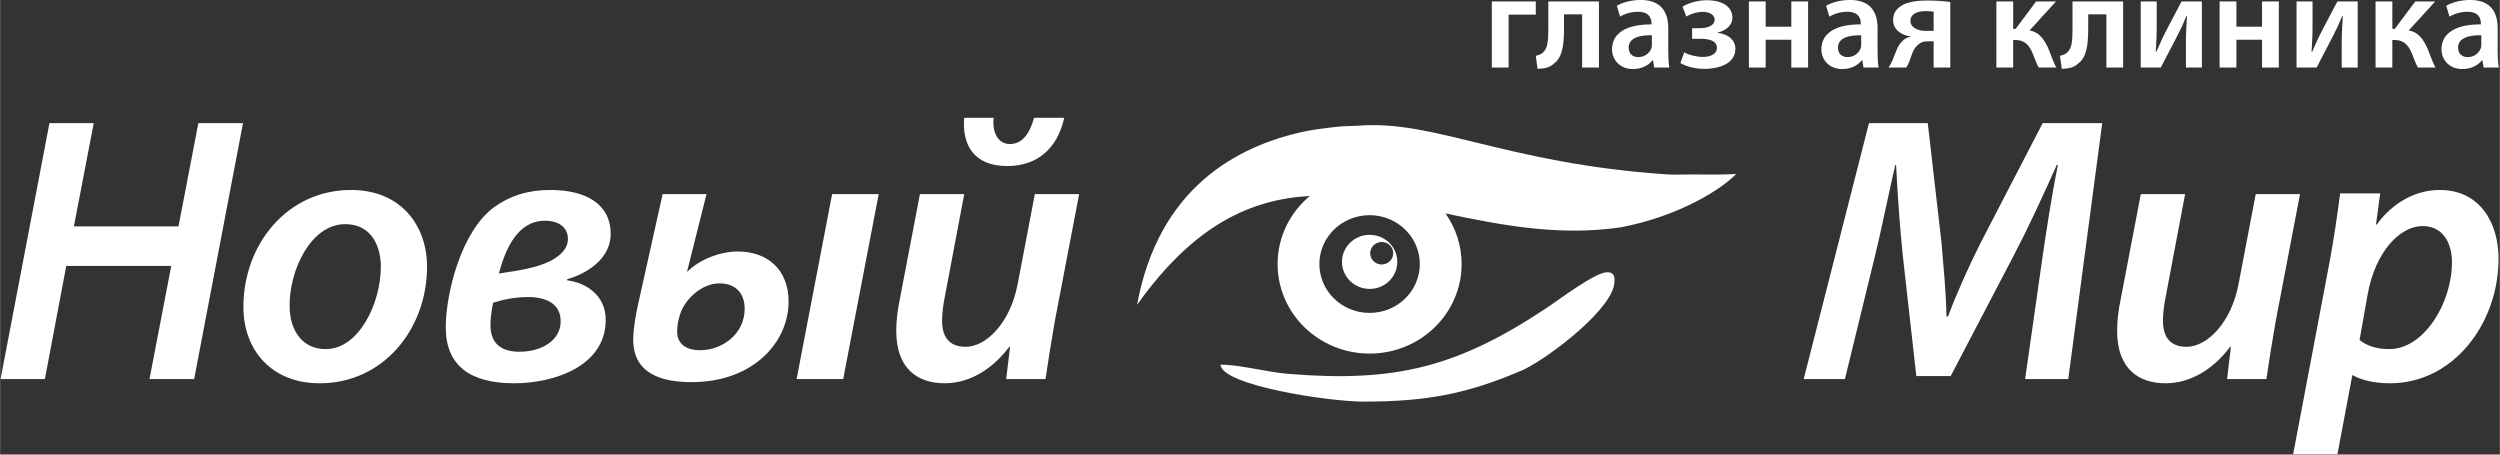
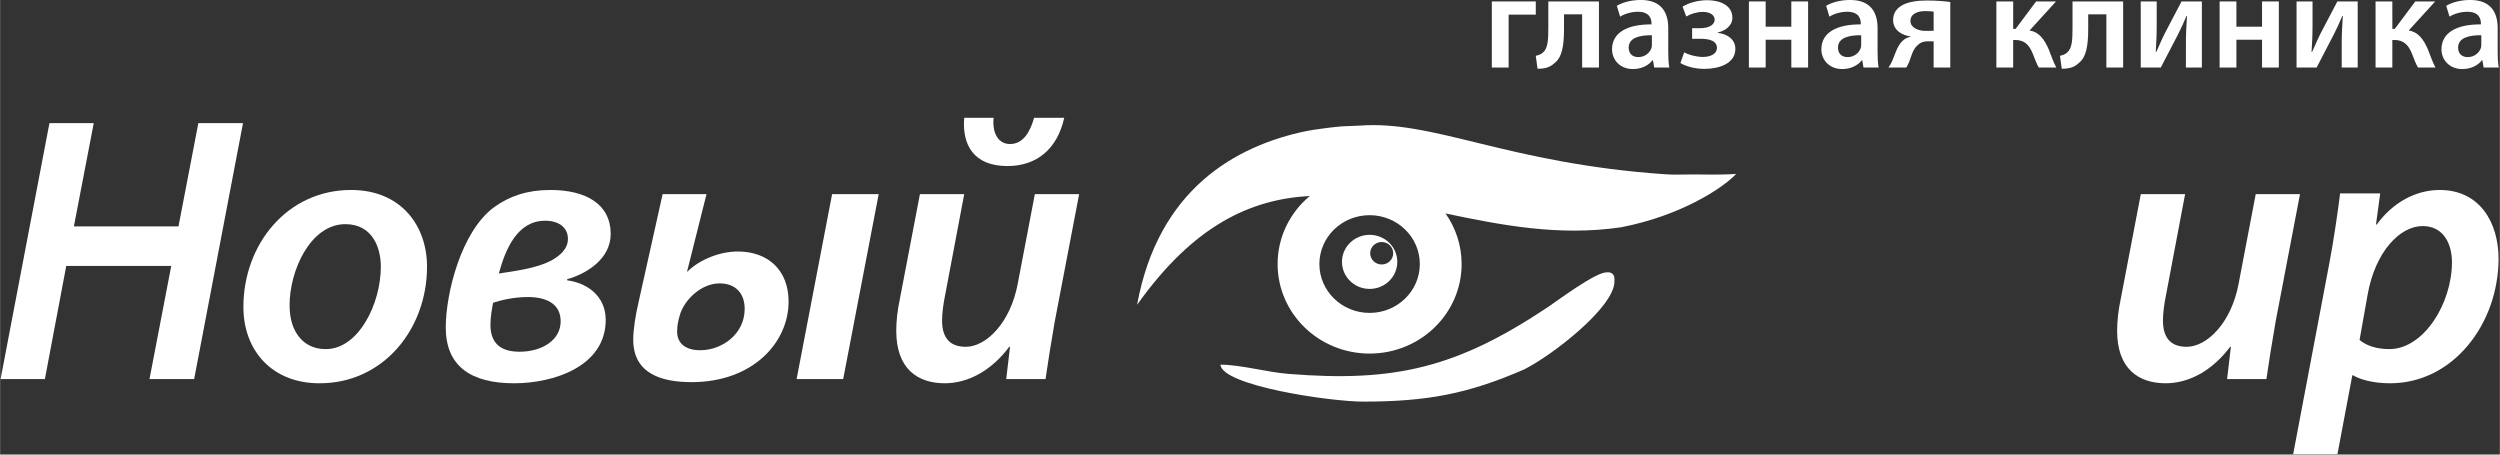
<svg xmlns="http://www.w3.org/2000/svg" version="1.1" width="374px" height="68px" viewBox="0,0,256,46.55">
  <rect x="0" y="0" width="256" height="46.55" fill="#333333" stroke="none" />
  <g fill="#ffffff" fill-rule="evenodd" stroke="none" stroke-width="1" stroke-linecap="butt" stroke-linejoin="miter" stroke-miterlimit="10" stroke-dasharray="" stroke-dashoffset="0" font-family="none" font-weight="none" font-size="none" text-anchor="none" style="mix-blend-mode: normal">
    <g transform="translate(0.048,-0.004) scale(0.688,0.684)">
      <g id="surface1">
        <path d="M13.867,18.441l-2.957,15.465h15.57l2.957,-15.465h6.648l-7.273,38.32h-6.648l3.238,-16.941h-15.629l-3.18,16.941h-6.594l7.273,-38.32zM13.867,18.441" />
        <path d="M48.418,52.273c4.887,0 8.184,-6.824 8.184,-12.34c0,-2.844 -1.25,-6.367 -5.285,-6.367c-5.227,0 -8.352,7.051 -8.297,12.223c0,3.812 1.988,6.484 5.344,6.484zM47.453,57.391c-6.988,0 -11.309,-4.836 -11.309,-11.43c0,-9.383 6.535,-17.512 16.023,-17.512c7.445,0 11.309,5.344 11.309,11.484c0,9.383 -6.535,17.457 -15.965,17.457zM47.453,57.391" />
        <path d="M81.039,33.055c-4.148,0 -5.91,4.32 -6.875,7.902c2.613,-0.398 5.566,-0.797 7.672,-1.875c1.418,-0.742 2.613,-1.82 2.613,-3.301c0,-1.762 -1.422,-2.727 -3.355,-2.727zM78.426,44.48c-1.988,0 -3.922,0.457 -5.117,0.855c-0.168,0.91 -0.395,2.16 -0.395,3.297c0,2.5 1.25,4.035 4.316,4.035c3.41,0 6.137,-1.762 6.137,-4.547c0,-2.73 -2.273,-3.641 -4.887,-3.641zM81.836,28.449c5.281,0 8.977,2.102 8.977,6.594c0,3.754 -3.637,5.973 -6.477,6.766v0.172c2.781,0.34 5.738,2.219 5.738,5.914c0,6.992 -7.785,9.496 -13.637,9.496c-6.422,0 -10.172,-2.559 -10.172,-8.359c0,-5.059 2.27,-14.383 7.215,-18.023c2.273,-1.648 4.945,-2.559 8.297,-2.559zM81.836,28.449" />
        <path d="M130.707,29.074l-5.285,27.688h-6.934l5.285,-27.688zM104.168,52.441c3.184,0 6.59,-2.387 6.59,-6.195c0,-2.273 -1.305,-3.812 -3.75,-3.812c-2.727,0 -5.285,2.504 -5.91,4.777c-0.227,0.797 -0.395,1.48 -0.395,2.445c0,1.707 1.191,2.785 3.406,2.785zM105.078,29.074l-2.898,11.598h0.055c1.82,-1.816 4.832,-3.012 7.504,-3.012c4.434,0 7.555,2.73 7.555,7.504c0,6.086 -5.281,12.055 -14.434,12.055c-4.262,0 -8.691,-1.137 -8.691,-6.367c0,-1.594 0.395,-3.867 0.738,-5.348l3.637,-16.43zM105.078,29.074" />
        <path d="M147.812,17.645c-0.227,2.277 0.684,3.926 2.445,3.926c1.988,0 3.012,-1.879 3.578,-3.926h4.488c-1.023,4.664 -4.09,7.223 -8.465,7.223c-5,0 -6.762,-3.184 -6.422,-7.223zM143.438,29.074l-2.844,15.125c-0.281,1.363 -0.453,2.727 -0.453,3.809c0,2.273 0.91,3.922 3.523,3.922c3.07,0 6.648,-3.637 7.727,-9.379l2.559,-13.477h6.594l-3.637,19.105c-0.57,3.297 -1.023,6.195 -1.367,8.582h-5.852l0.57,-4.832h-0.117c-2.668,3.582 -6.137,5.461 -9.602,5.461c-4.035,0 -7.219,-2.164 -7.219,-7.848c0,-1.48 0.172,-3.07 0.57,-4.945l2.953,-15.523zM143.438,29.074" />
-         <path d="M301.355,56.762l2.555,-18.023c0.57,-3.922 1.367,-9.324 2.332,-14.043h-0.172c-1.988,4.492 -4.262,9.438 -6.363,13.477l-9.434,18.137h-5.113l-1.992,-17.852c-0.453,-4.266 -0.793,-9.211 -1.02,-13.762h-0.117c-1.02,4.379 -2.156,10.18 -3.125,14.043l-4.375,18.023h-6.137l9.719,-38.32h8.75l2.047,17.91c0.281,3.41 0.68,7.391 0.738,11.031h0.227c1.363,-3.641 3.184,-7.676 4.832,-10.973l9.262,-17.969h8.863l-5.055,38.32zM301.355,56.762" />
        <path d="M325.168,29.074l-2.844,15.125c-0.281,1.363 -0.453,2.727 -0.453,3.809c0,2.273 0.91,3.922 3.523,3.922c3.066,0 6.648,-3.637 7.727,-9.379l2.559,-13.477h6.59l-3.633,19.105c-0.57,3.297 -1.023,6.195 -1.367,8.582h-5.852l0.566,-4.832h-0.113c-2.668,3.582 -6.137,5.461 -9.602,5.461c-4.035,0 -7.219,-2.164 -7.219,-7.848c0,-1.48 0.172,-3.07 0.57,-4.945l2.953,-15.523zM325.168,29.074" />
        <path d="M351.137,50.906c1.023,0.852 2.5,1.367 4.434,1.367c5.113,0 9.32,-6.824 9.32,-13.023c0,-2.559 -1.137,-5.398 -4.375,-5.398c-3.352,0 -7.047,3.809 -8.184,10.289zM341.25,68.02l5.398,-28.652c0.625,-3.301 1.25,-7.621 1.594,-10.406h5.965l-0.625,4.66h0.113c2.387,-3.297 5.797,-5.172 9.375,-5.172c5.969,0 8.754,4.891 8.754,10.289c0,9.668 -6.707,18.652 -16.141,18.652c-2.555,0 -4.488,-0.57 -5.512,-1.195h-0.113l-2.215,11.824zM341.25,68.02" />
        <path d="M228.516,0.223v1.973h-4.043v7.922h-2.5v-9.895zM228.516,0.223" />
        <path d="M237.918,0.223v9.895h-2.5v-7.965h-2.699v2.137c0,2.578 -0.285,4.328 -1.461,5.199c-0.57,0.551 -1.301,0.812 -2.48,0.812l-0.262,-1.949c0.426,-0.062 0.812,-0.246 1.055,-0.469c0.73,-0.629 0.812,-1.766 0.812,-3.676v-3.984zM237.918,0.223" />
        <path d="M245.797,5.281c-1.766,-0.02 -3.453,0.348 -3.453,1.852c0,0.973 0.633,1.422 1.422,1.422c1.016,0 1.727,-0.652 1.973,-1.363c0.059,-0.184 0.059,-0.363 0.059,-0.547zM248.234,7.742c0,0.895 0.039,1.766 0.164,2.375h-2.254l-0.184,-1.098h-0.062c-0.59,0.773 -1.625,1.324 -2.922,1.324c-1.992,0 -3.109,-1.445 -3.109,-2.949c0,-2.477 2.215,-3.758 5.871,-3.738v-0.16c0,-0.652 -0.266,-1.73 -2.012,-1.73c-0.977,0 -1.992,0.305 -2.66,0.734l-0.488,-1.625c0.73,-0.449 2.012,-0.875 3.574,-0.875c3.168,0 4.082,2.012 4.082,4.188zM248.234,7.742" />
        <path d="M251.789,4.227h1.18c1.379,0 2.172,-0.547 2.172,-1.262c0,-0.711 -0.672,-1.176 -1.789,-1.176c-0.832,0 -1.746,0.281 -2.438,0.691l-0.547,-1.484c1.098,-0.652 2.438,-0.957 3.695,-0.957c1.688,0 3.719,0.652 3.719,2.625c0,1.258 -1.16,1.988 -2.176,2.211v0.062c1.32,0.121 2.621,0.914 2.621,2.379c0,2.293 -2.578,3.004 -4.609,3.004c-1.281,0 -2.598,-0.305 -3.574,-0.871l0.566,-1.605c0.691,0.387 1.75,0.668 2.742,0.691c1.383,0 2.133,-0.59 2.133,-1.344c0,-1.055 -1.074,-1.379 -2.477,-1.379h-1.219zM251.789,4.227" />
        <path d="M262.734,0.223v3.781h3.82v-3.781h2.496v9.895h-2.496v-4.164h-3.82v4.164h-2.496v-9.895zM262.734,0.223" />
        <path d="M276.953,5.281c-1.77,-0.02 -3.453,0.348 -3.453,1.852c0,0.973 0.629,1.422 1.422,1.422c1.016,0 1.727,-0.652 1.969,-1.363c0.062,-0.184 0.062,-0.363 0.062,-0.547zM279.391,7.742c0,0.895 0.039,1.766 0.16,2.375h-2.254l-0.184,-1.098h-0.059c-0.59,0.773 -1.625,1.324 -2.926,1.324c-1.988,0 -3.105,-1.445 -3.105,-2.949c0,-2.477 2.211,-3.758 5.867,-3.738v-0.16c0,-0.652 -0.262,-1.73 -2.008,-1.73c-0.977,0 -1.992,0.305 -2.66,0.734l-0.488,-1.625c0.73,-0.449 2.008,-0.875 3.574,-0.875c3.168,0 4.082,2.012 4.082,4.188zM279.391,7.742" />
        <path d="M287.738,1.746c-0.348,-0.039 -0.691,-0.078 -1.238,-0.078c-1.098,0 -2.215,0.363 -2.215,1.48c0,1.039 1.238,1.484 2.215,1.484c0.586,0 0.91,0 1.238,-0.02zM290.215,10.117h-2.477v-3.922h-0.938c-0.688,0 -1.176,0.266 -1.523,0.652c-0.629,0.547 -0.871,1.605 -1.195,2.457c-0.121,0.285 -0.246,0.508 -0.406,0.812h-2.66c0.223,-0.305 0.426,-0.688 0.609,-1.117c0.363,-0.852 0.711,-2.152 1.461,-2.844c0.305,-0.305 0.691,-0.547 1.199,-0.648v-0.062c-1.199,-0.121 -2.582,-0.895 -2.582,-2.457c0,-1.121 0.633,-1.832 1.504,-2.277c0.855,-0.445 2.176,-0.629 3.492,-0.629c1.383,0 2.641,0.102 3.516,0.223zM290.215,10.117" />
        <path d="M299.578,0.223v4.105h0.363l3.047,-4.105h2.965l-3.938,4.348c1.359,0.203 2.191,1.262 2.863,2.848c0.305,0.75 0.648,1.828 1.117,2.699h-2.602c-0.266,-0.426 -0.547,-1.156 -0.914,-2.113c-0.547,-1.359 -1.297,-2.012 -2.578,-2.012h-0.324v4.125h-2.5v-9.895zM299.578,0.223" />
        <path d="M315.945,0.223v9.895h-2.496v-7.965h-2.703v2.137c0,2.578 -0.285,4.328 -1.461,5.199c-0.566,0.551 -1.301,0.812 -2.477,0.812l-0.266,-1.949c0.426,-0.062 0.812,-0.246 1.055,-0.469c0.734,-0.629 0.812,-1.766 0.812,-3.676v-3.984zM315.945,0.223" />
        <path d="M320.941,0.223v3.555c0,1.566 -0.059,2.625 -0.141,4.004h0.082c0.527,-1.156 0.812,-1.891 1.34,-2.926l2.414,-4.633h3.027v9.895h-2.375v-3.535c0,-1.582 0.059,-2.316 0.16,-4.184h-0.078c-0.488,1.176 -0.812,1.891 -1.301,2.844c-0.75,1.461 -1.664,3.25 -2.52,4.875h-2.984v-9.895zM320.941,0.223" />
        <path d="M332.805,0.223v3.781h3.816v-3.781h2.5v9.895h-2.5v-4.164h-3.816v4.164h-2.5v-9.895zM332.805,0.223" />
        <path d="M344.137,0.223v3.555c0,1.566 -0.062,2.625 -0.145,4.004h0.082c0.527,-1.156 0.812,-1.891 1.34,-2.926l2.418,-4.633h3.027v9.895h-2.379v-3.535c0,-1.582 0.062,-2.316 0.164,-4.184h-0.082c-0.488,1.176 -0.812,1.891 -1.301,2.844c-0.75,1.461 -1.664,3.25 -2.516,4.875h-2.988v-9.895zM344.137,0.223" />
        <path d="M356.016,0.223v4.105h0.367l3.047,-4.105h2.965l-3.941,4.348c1.363,0.203 2.195,1.262 2.863,2.848c0.305,0.75 0.652,1.828 1.117,2.699h-2.598c-0.266,-0.426 -0.551,-1.156 -0.914,-2.113c-0.547,-1.359 -1.301,-2.012 -2.578,-2.012h-0.328v4.125h-2.496v-9.895zM356.016,0.223" />
        <path d="M369.258,5.281c-1.766,-0.02 -3.453,0.348 -3.453,1.852c0,0.973 0.633,1.422 1.422,1.422c1.016,0 1.727,-0.652 1.969,-1.363c0.062,-0.184 0.062,-0.363 0.062,-0.547zM371.695,7.742c0,0.895 0.039,1.766 0.164,2.375h-2.254l-0.184,-1.098h-0.062c-0.59,0.773 -1.625,1.324 -2.922,1.324c-1.992,0 -3.109,-1.445 -3.109,-2.949c0,-2.477 2.215,-3.758 5.867,-3.738v-0.16c0,-0.652 -0.262,-1.73 -2.008,-1.73c-0.977,0 -1.992,0.305 -2.66,0.734l-0.488,-1.625c0.73,-0.449 2.012,-0.875 3.574,-0.875c3.168,0 4.082,2.012 4.082,4.188zM371.695,7.742" />
        <path d="M193.801,32.613l0.359,-0.793l-1.098,0.422zM193.801,32.613" />
        <path d="M203.781,32.223c-4.129,0 -7.477,3.277 -7.477,7.316c0,4.039 3.348,7.316 7.477,7.316c4.125,0 7.473,-3.277 7.473,-7.316c0,-4.039 -3.348,-7.316 -7.473,-7.316zM169.168,45.645c3.16,-17.328 14.648,-23.824 25.246,-26.027c0.969,-0.195 3.715,-0.566 5.035,-0.676c0.945,-0.074 1.879,-0.059 2.797,-0.125c11.199,-0.859 21.887,5.645 45.574,7.285c1.086,0.078 2.188,0.043 3.305,0.031c2.441,-0.027 4.852,0.09 7.223,-0.09c-2.035,2.18 -8.352,6.297 -17.137,7.992c-9.258,1.375 -17.902,-0.332 -26.129,-2.07c1.508,2.156 2.395,4.766 2.395,7.574c0,7.402 -6.133,13.406 -13.695,13.406c-7.566,0 -13.695,-6.004 -13.695,-13.406c0,-4.078 1.859,-7.73 4.797,-10.191c-8.809,0.484 -17.281,4.363 -25.715,16.297zM169.168,45.645" />
        <path d="M205.582,39.605c-0.945,0 -1.715,-0.754 -1.715,-1.684c0,-0.93 0.77,-1.684 1.715,-1.684c0.945,0 1.711,0.754 1.711,1.684c0,0.93 -0.766,1.684 -1.711,1.684zM203.785,35.164c-2.273,0 -4.117,1.812 -4.117,4.047c0,2.238 1.844,4.051 4.117,4.051c2.277,0 4.117,-1.812 4.117,-4.051c0,-2.234 -1.84,-4.047 -4.117,-4.047zM203.785,35.164" />
        <path d="M191.734,55.988c-3.305,-0.266 -7.16,-1.383 -10.16,-1.383c0.262,3.156 16.312,5.531 21.242,5.531c9.402,0 15.551,-1.121 24.016,-4.84c4.352,-2.234 13.391,-9.352 13.391,-13.137v-0.461c0,-0.543 -0.383,-0.922 -0.922,-0.922h-0.23c-1.691,0 -7.246,4.195 -8.82,5.254c-13.5,9.047 -22.742,11.238 -38.516,9.957zM191.734,55.988" />
      </g>
    </g>
  </g>
</svg>